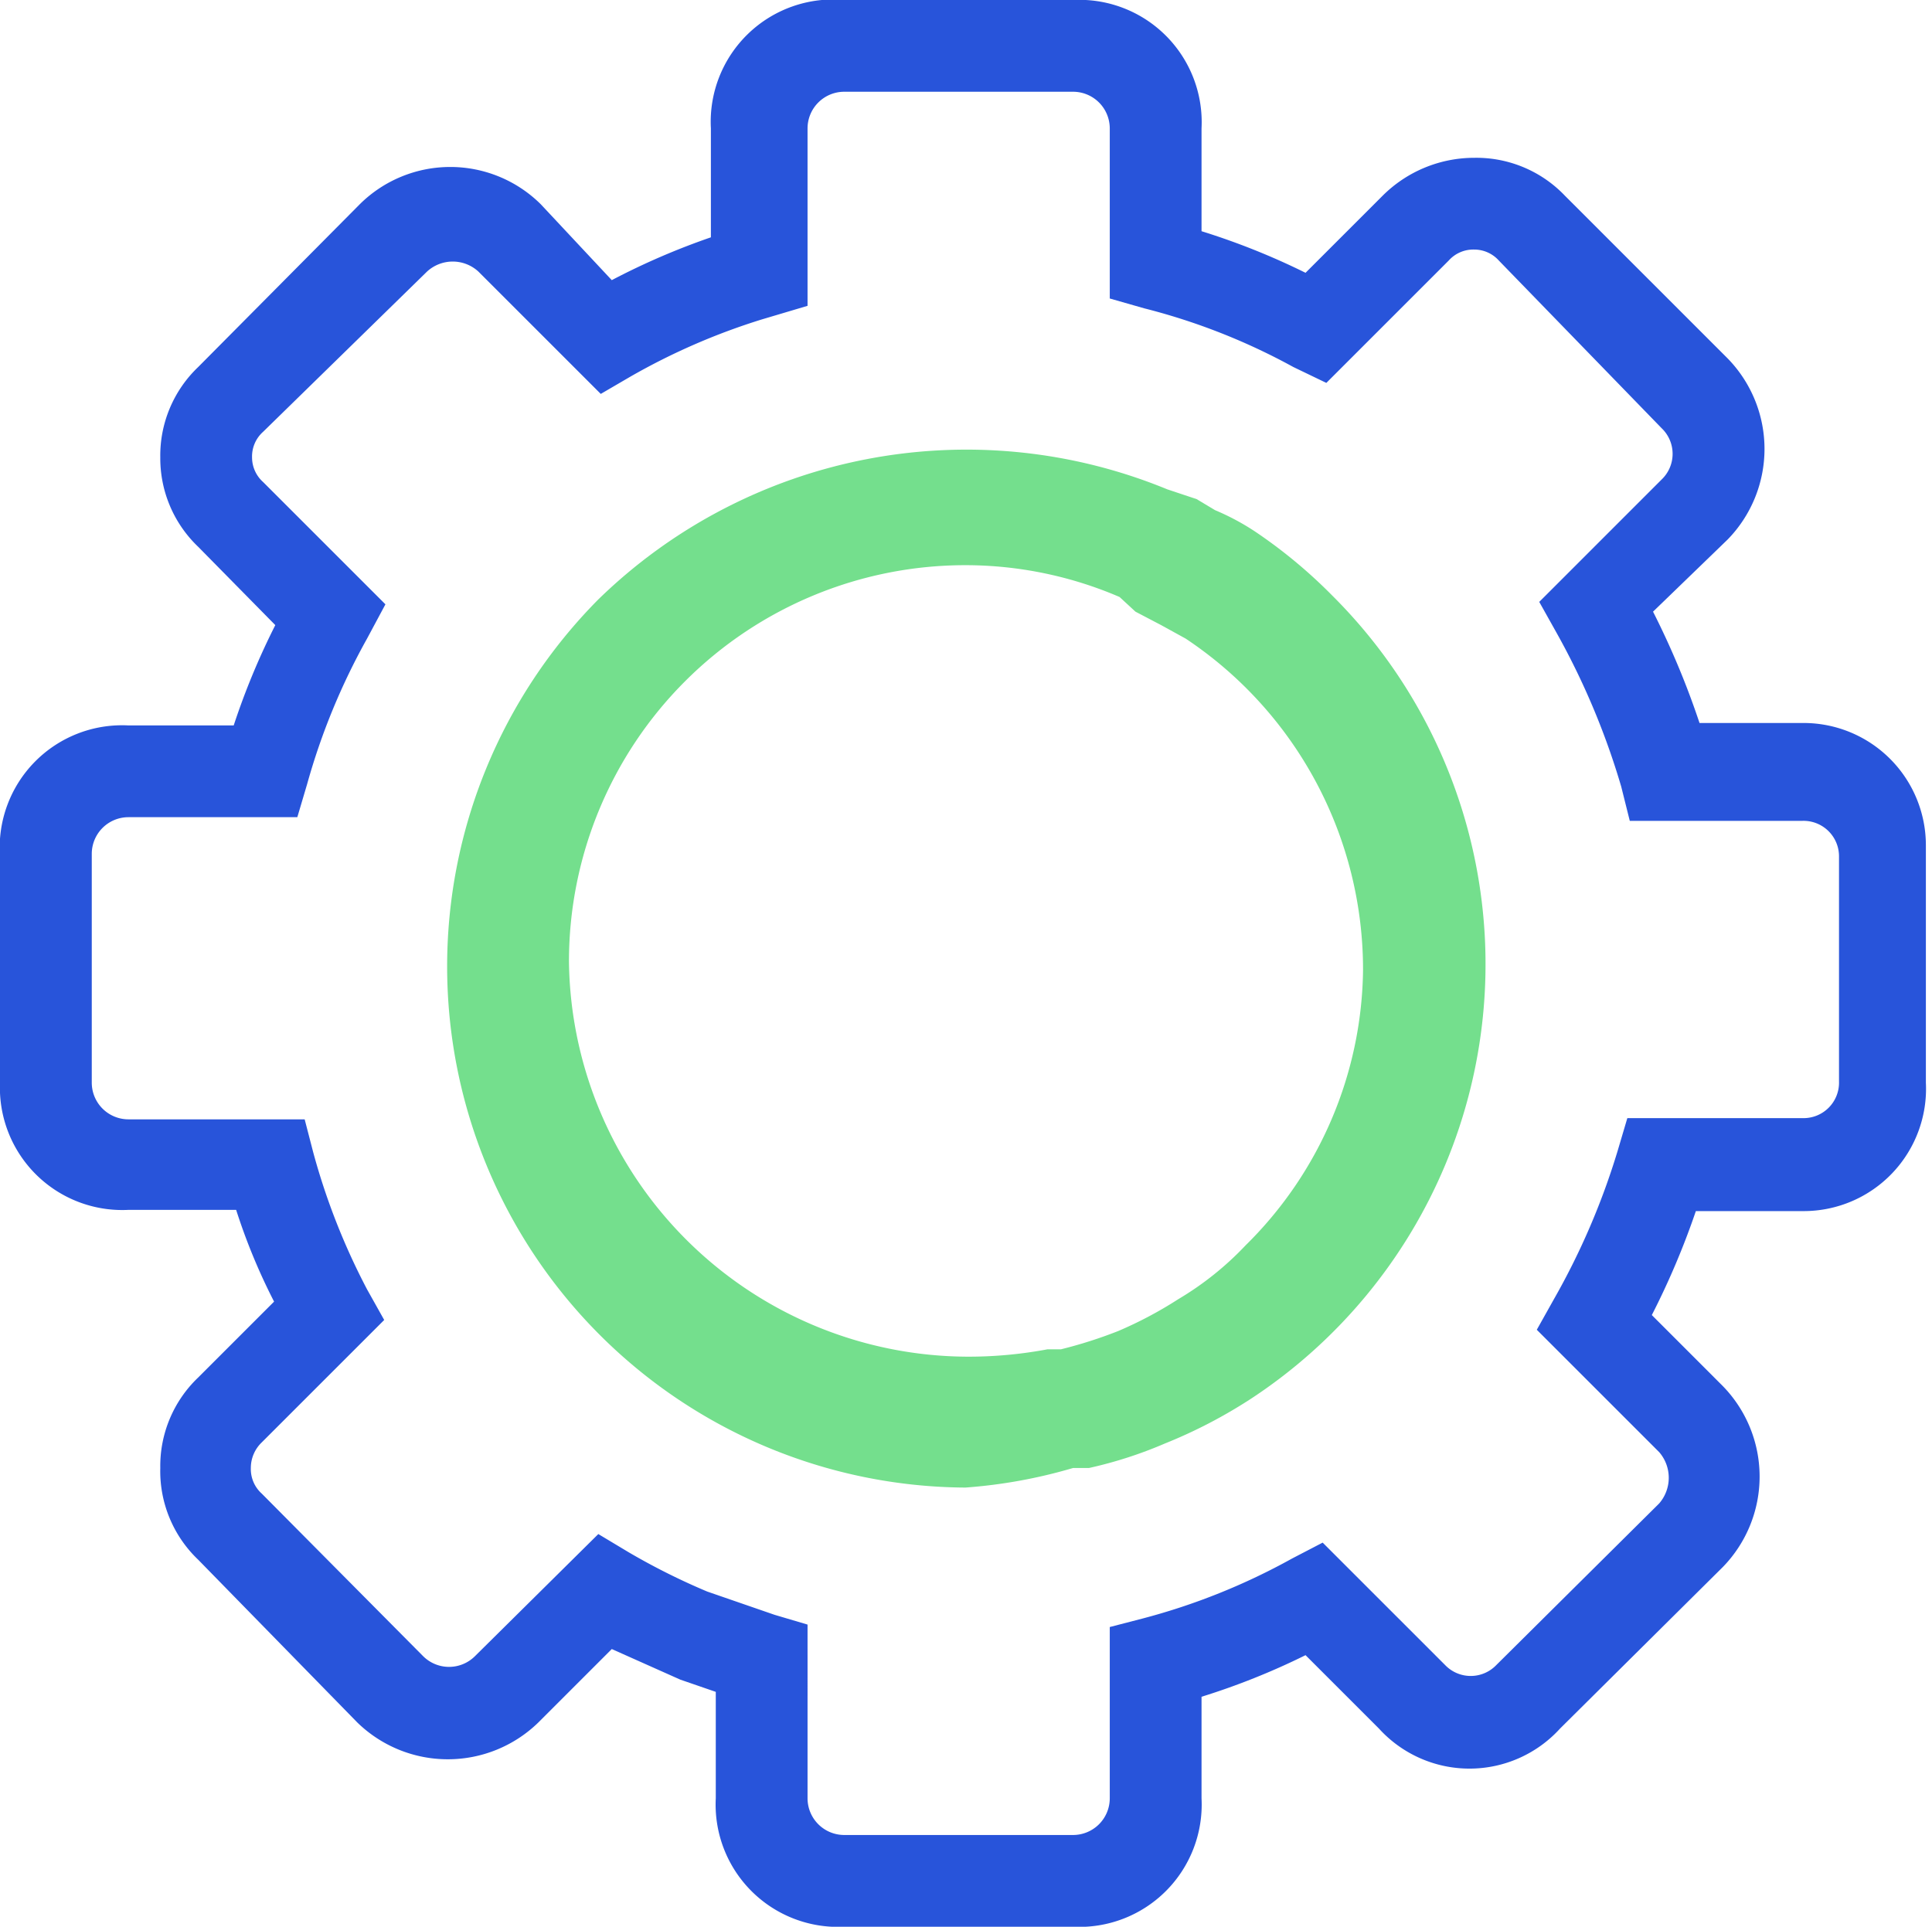
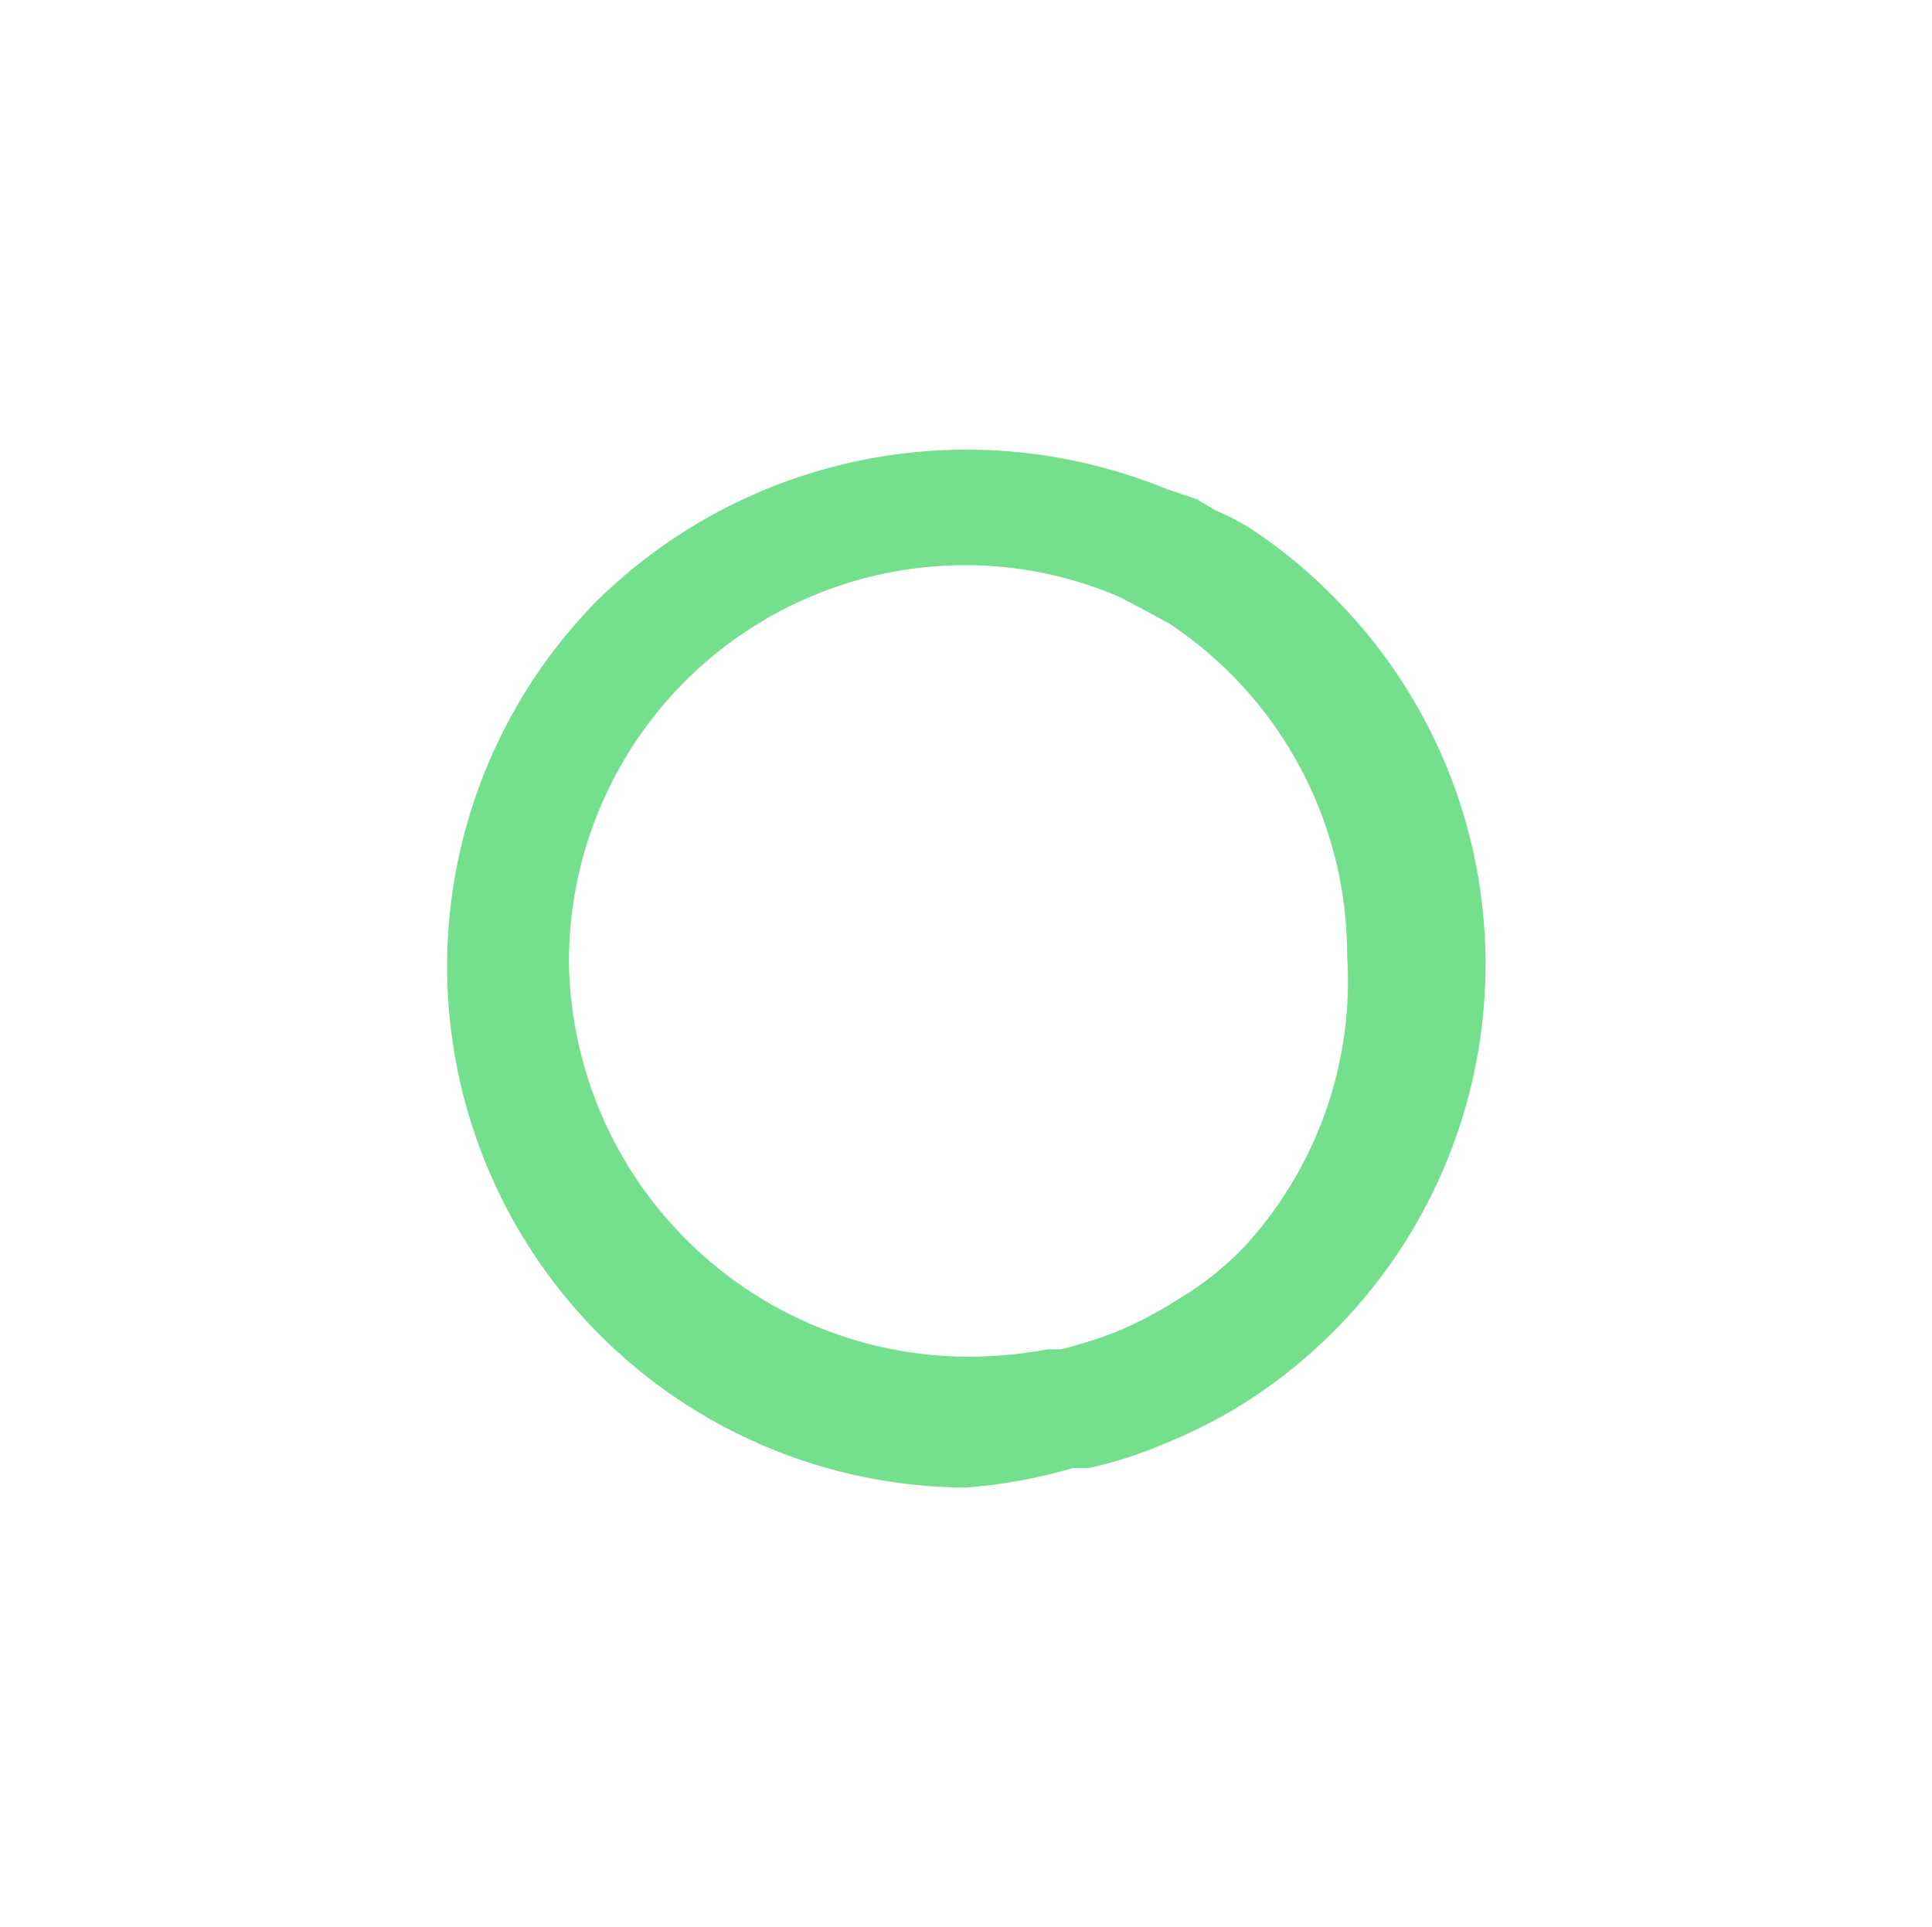
<svg xmlns="http://www.w3.org/2000/svg" viewBox="0 0 15.79 15.75">
  <defs>
    <style>.cls-1{fill:#74df8d;}.cls-2{fill:#2854da;}</style>
  </defs>
  <g id="Capa_2" data-name="Capa 2">
    <g id="Layer_1" data-name="Layer 1">
-       <path class="cls-1" d="M10.89,4.87a4.1,4.1,0,0,0-.64-.53,2,2,0,0,0-.32-.17l-.15-.09L9.54,4a4.31,4.31,0,0,0-4.65.9,4.26,4.26,0,0,0,3,7.26A4.17,4.17,0,0,0,8.77,12l.13,0a3.45,3.45,0,0,0,.62-.2,4.06,4.06,0,0,0,.71-.37,4.25,4.25,0,0,0,.66-6.56Zm-.71,5.31a2.53,2.53,0,0,1-.55.44,3.29,3.29,0,0,1-.49.26,3.68,3.68,0,0,1-.47.15l-.11,0a3.49,3.49,0,0,1-.65.06A3.27,3.27,0,0,1,4.65,7.86,3.24,3.24,0,0,1,7.89,4.62a3.19,3.19,0,0,1,1.26.26L9.28,5l.21.11.2.11a3.25,3.25,0,0,1,1.45,2.71A3.21,3.21,0,0,1,10.18,10.18Z" />
-       <path class="cls-2" d="M8.77,15.75H6.9A1,1,0,0,1,5.85,14.7v-.87l-.29-.1L5,13.48l-.6.6a1.06,1.06,0,0,1-1.48,0L1.62,12.75A1,1,0,0,1,1.31,12a1,1,0,0,1,.31-.74l.62-.62a4.93,4.93,0,0,1-.31-.75H1.05A1,1,0,0,1,0,8.85V7A1,1,0,0,1,1.05,5.93h.86a5.9,5.9,0,0,1,.34-.82l-.63-.64a1,1,0,0,1-.31-.73A1,1,0,0,1,1.62,3L2.94,1.67a1.05,1.05,0,0,1,1.48,0L5,2.29a5.82,5.82,0,0,1,.81-.35V1.05A1,1,0,0,1,6.9,0H8.77A1,1,0,0,1,9.82,1.05v.84a5.79,5.79,0,0,1,.85.34l.63-.63a1.06,1.06,0,0,1,.75-.31h0a1,1,0,0,1,.74.31l1.33,1.33a1.06,1.06,0,0,1,0,1.48L13.51,5a6.7,6.7,0,0,1,.38.91h.85a1,1,0,0,1,1,1V8.85a1,1,0,0,1-1,1.05h-.88a6.37,6.37,0,0,1-.36.85l.58.58a1.06,1.06,0,0,1,0,1.48l-1.33,1.32a1,1,0,0,1-1.48,0l-.6-.6a5.79,5.79,0,0,1-.85.34v.83A1,1,0,0,1,8.77,15.75ZM4.89,12.54l.25.15a5.46,5.46,0,0,0,.64.32l.55.19.27.08V14.7a.3.3,0,0,0,.3.3H8.77a.3.3,0,0,0,.3-.3V13.3l.27-.07a5.28,5.28,0,0,0,1.22-.49l.25-.13,1,1a.29.29,0,0,0,.42,0l1.33-1.32a.32.32,0,0,0,0-.42l-1-1,.14-.25a5.89,5.89,0,0,0,.52-1.21l.08-.27h1.43a.29.29,0,0,0,.3-.3V7a.29.29,0,0,0-.3-.29H13.32l-.07-.28a6.1,6.1,0,0,0-.53-1.26l-.14-.25,1-1a.29.29,0,0,0,0-.42L12.25,2.13a.27.27,0,0,0-.2-.09h0a.27.27,0,0,0-.21.09l-1,1L10.57,3a5.17,5.17,0,0,0-1.22-.48l-.28-.08V1.05a.3.3,0,0,0-.3-.3H6.9a.3.3,0,0,0-.3.3V2.5l-.37.11a5.33,5.33,0,0,0-1.08.47l-.24.14-1-1a.31.31,0,0,0-.42,0L2.15,3.53a.27.27,0,0,0-.09.21.27.27,0,0,0,.09.2l1,1L3,5.22a5.42,5.42,0,0,0-.49,1.19l-.08.27H1.05a.3.3,0,0,0-.3.3V8.85a.3.3,0,0,0,.3.3H2.49l.07.27A5.5,5.5,0,0,0,3,10.54l.14.25-1,1a.29.29,0,0,0-.09.21.27.27,0,0,0,.09.21l1.32,1.33a.3.3,0,0,0,.42,0Z" />
+       <path class="cls-1" d="M10.89,4.87a4.1,4.1,0,0,0-.64-.53,2,2,0,0,0-.32-.17l-.15-.09L9.54,4a4.31,4.31,0,0,0-4.65.9,4.26,4.26,0,0,0,3,7.26A4.17,4.17,0,0,0,8.77,12l.13,0a3.45,3.45,0,0,0,.62-.2,4.06,4.06,0,0,0,.71-.37,4.25,4.25,0,0,0,.66-6.56Zm-.71,5.31a2.53,2.53,0,0,1-.55.44,3.29,3.29,0,0,1-.49.26,3.68,3.68,0,0,1-.47.15l-.11,0a3.49,3.49,0,0,1-.65.06A3.27,3.27,0,0,1,4.65,7.86,3.24,3.24,0,0,1,7.89,4.62a3.19,3.19,0,0,1,1.26.26l.21.11.2.11a3.25,3.25,0,0,1,1.45,2.71A3.21,3.21,0,0,1,10.18,10.18Z" />
    </g>
  </g>
</svg>